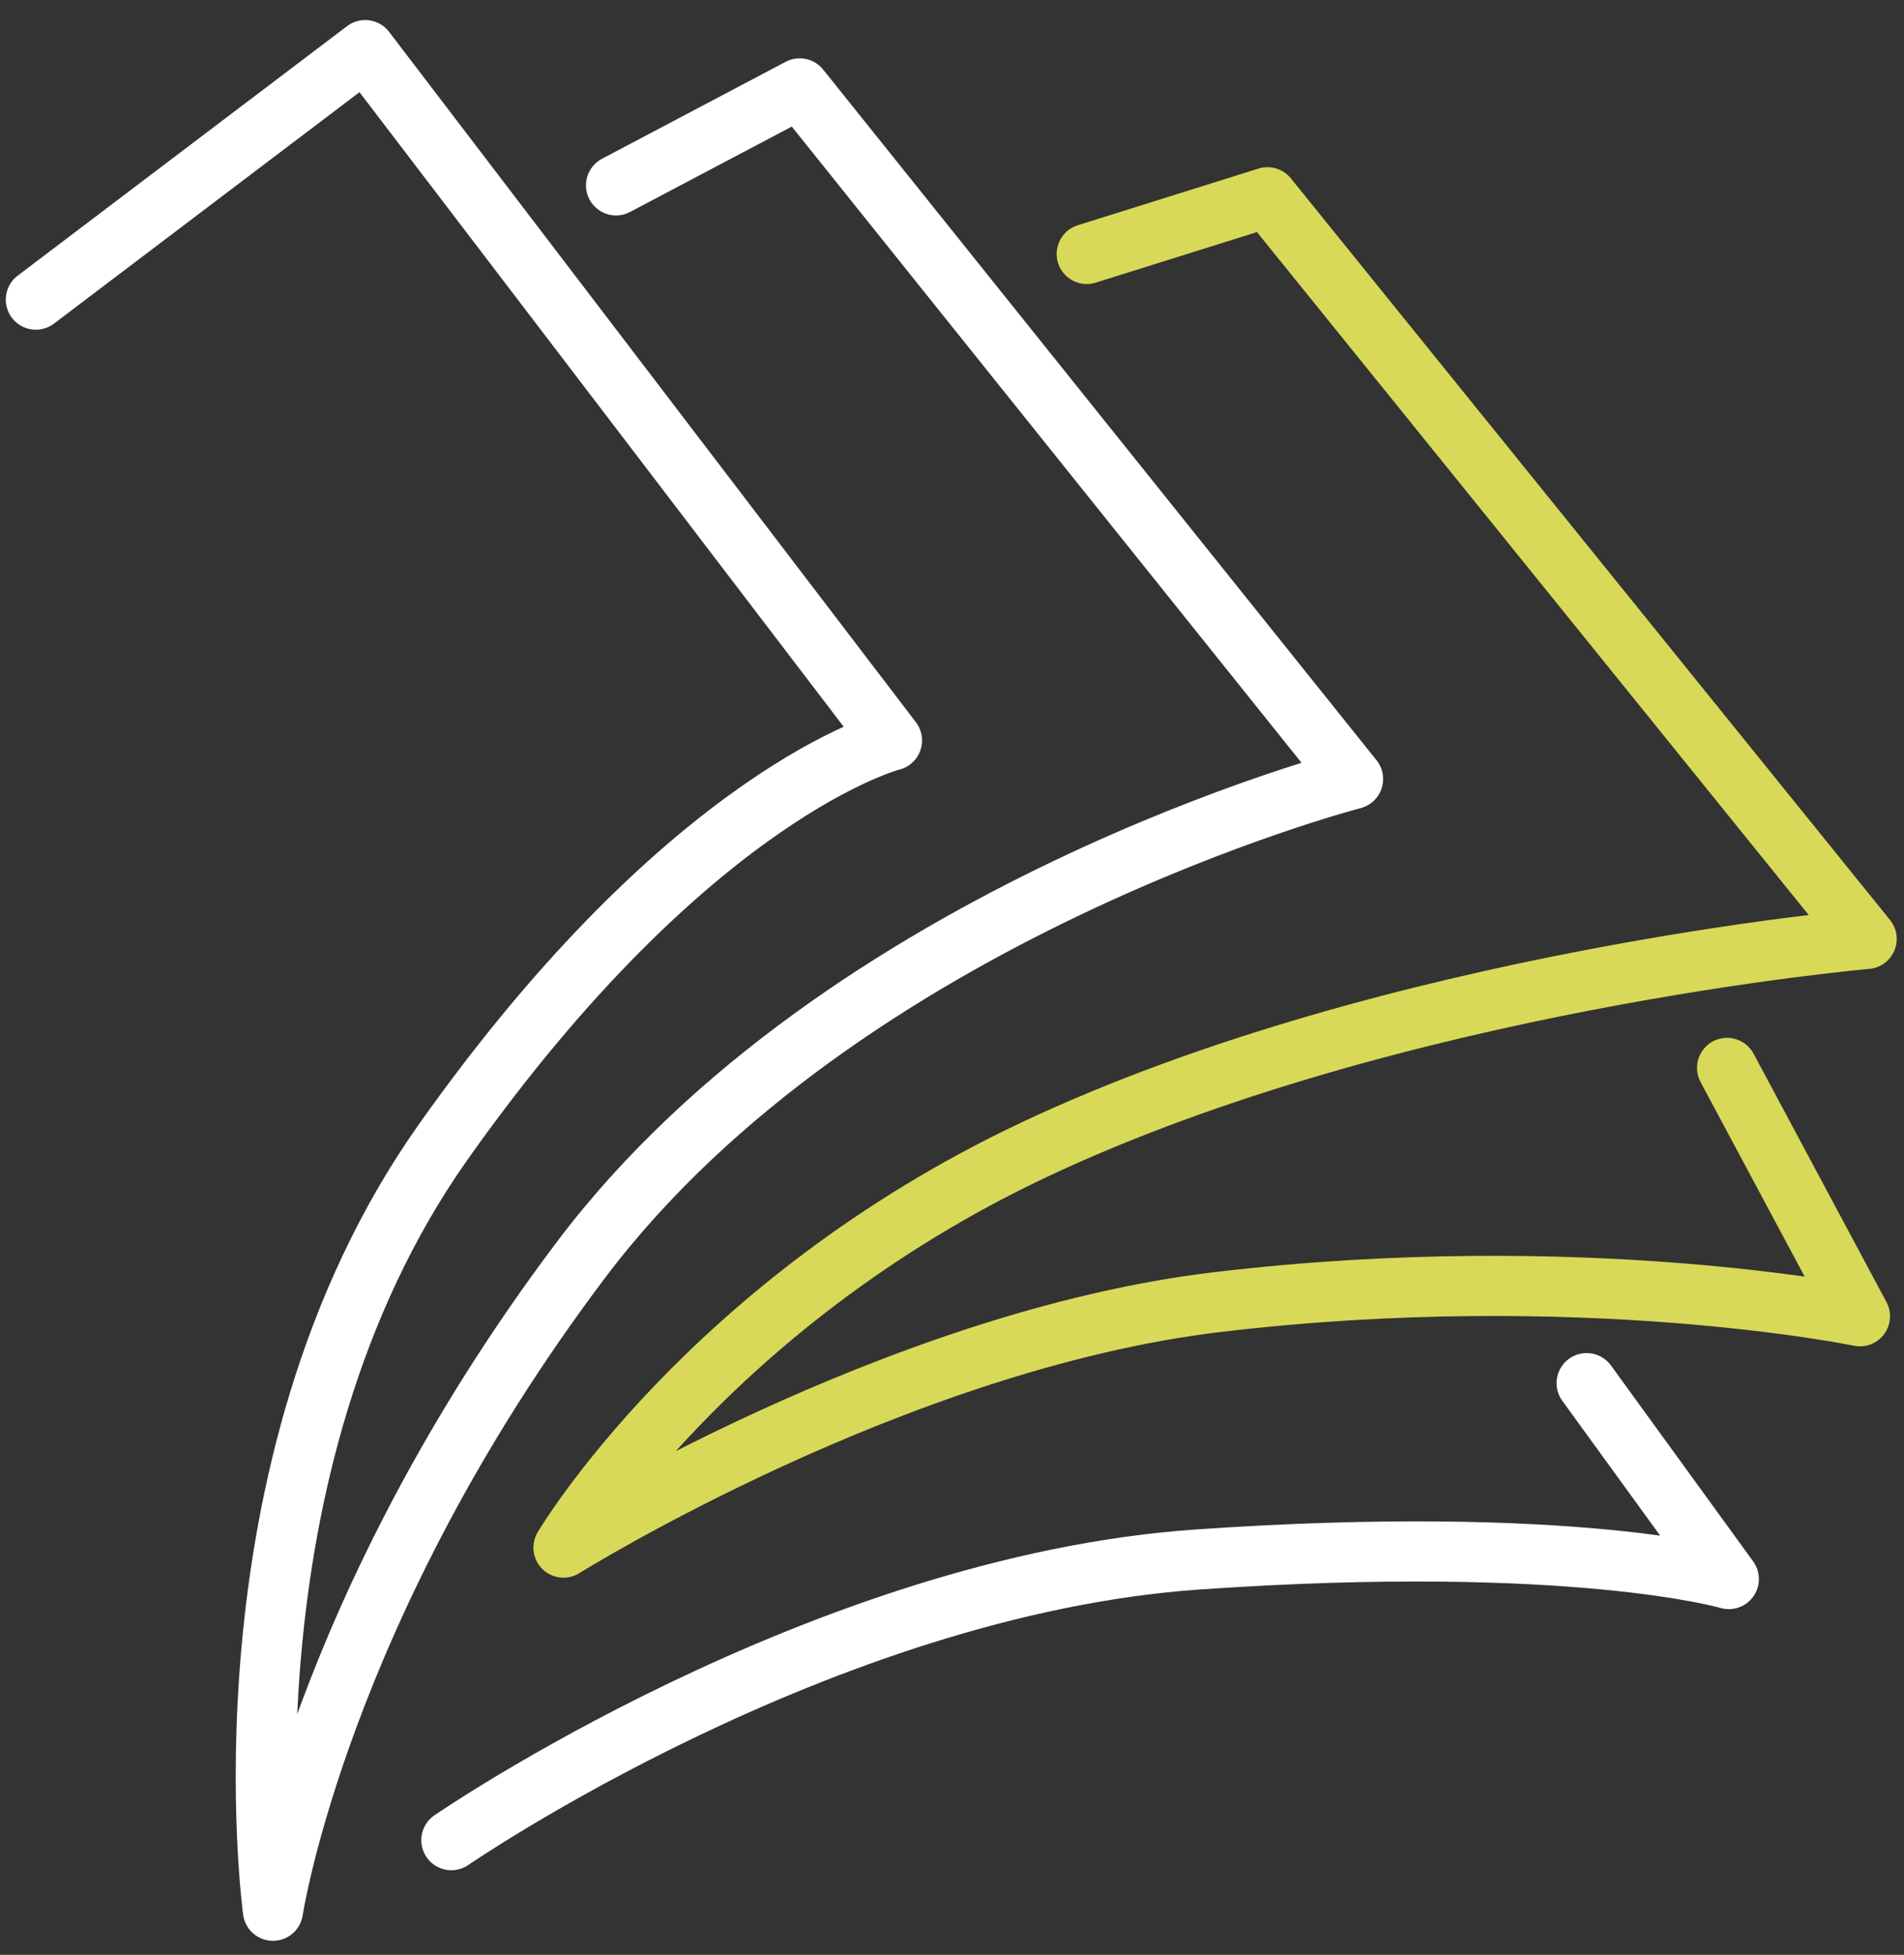
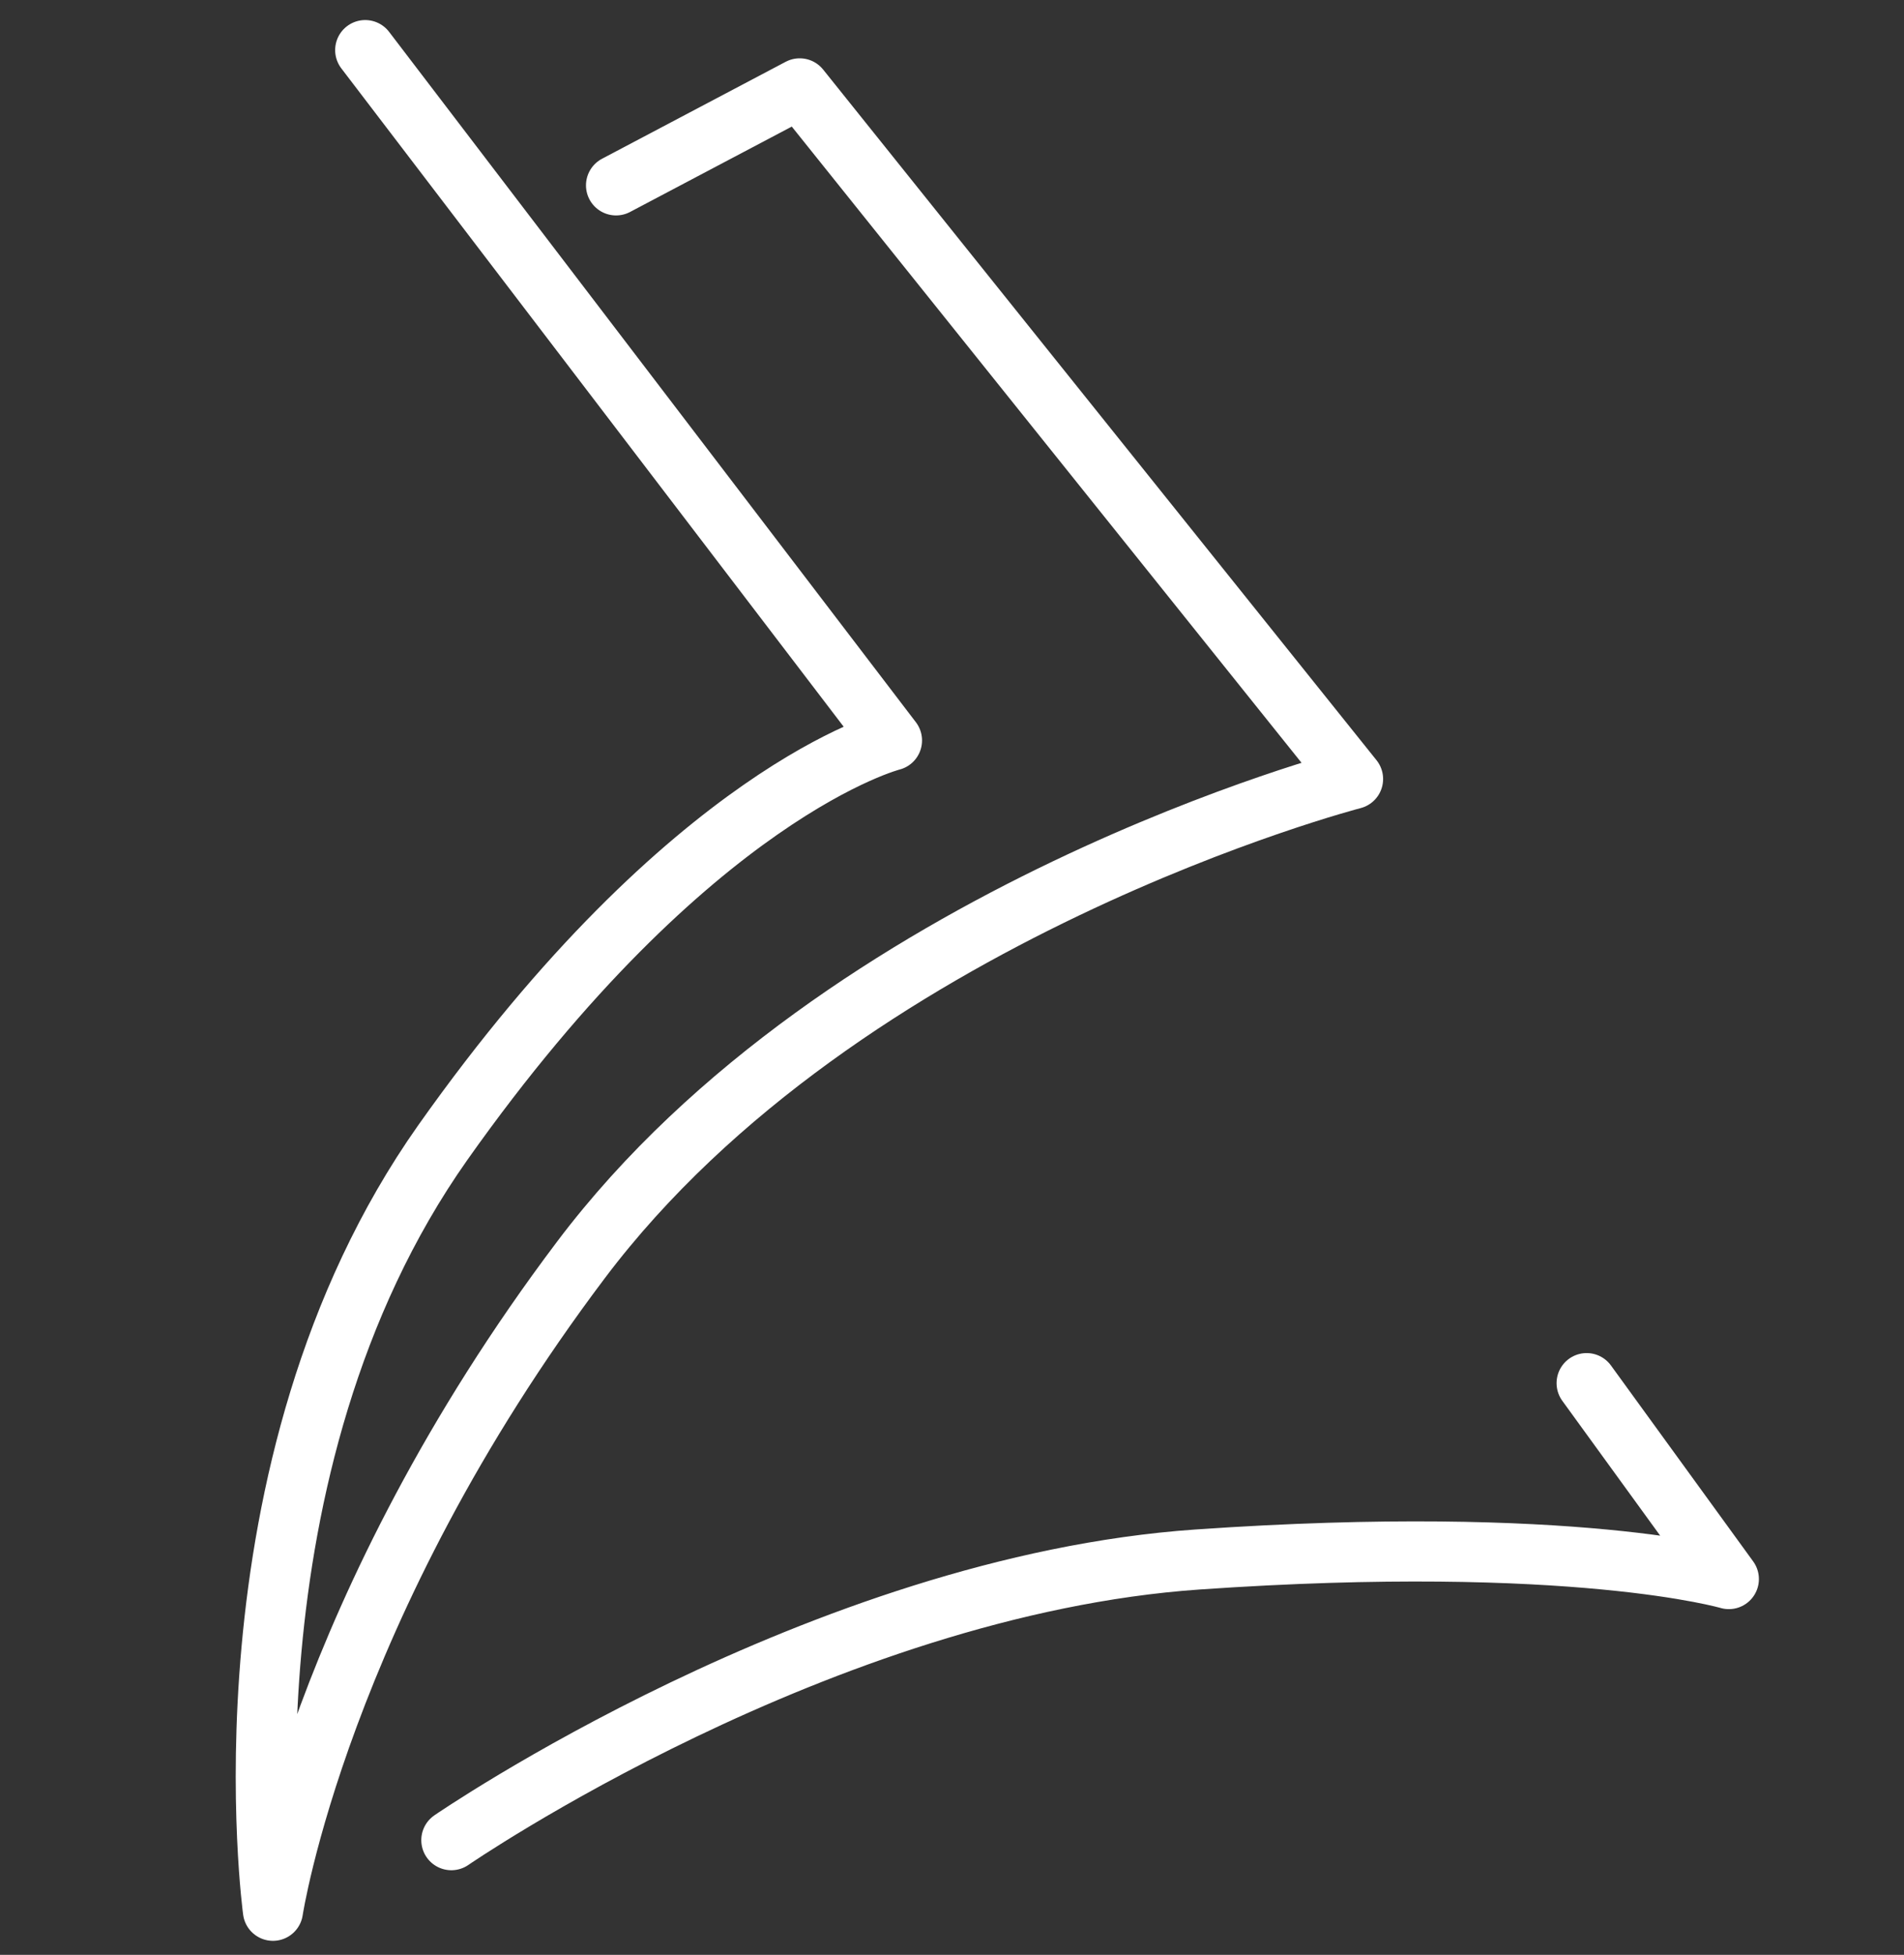
<svg xmlns="http://www.w3.org/2000/svg" width="76" height="78" viewBox="0 0 76 78" fill="none">
  <rect x="0" y="0" width="76" height="78" fill="#333333" stroke="none" />
-   <path d="M24.59 7.396L31.921 3.527L54.008 31.083C54.008 31.083 33.692 36.343 23.191 50.269C12.725 64.148 10.895 76.241 10.895 76.241C10.895 76.241 8.482 58.606 17.678 45.585C27.597 31.558 35.604 29.545 35.604 29.545L14.578 2L1.431 11.955M18.016 73.424C18.016 73.424 32.783 63.266 47.807 62.225C62.831 61.185 69.008 63.006 69.008 63.006L63.332 55.189" stroke="white" stroke-width="2.4" stroke-linecap="round" stroke-linejoin="round" />
-   <path d="M43.378 10.133L50.593 7.871L74.51 37.464C74.51 37.464 55.651 39.104 41.292 45.868C28.238 52.022 22.492 61.751 22.492 61.751C22.492 61.751 35.721 53.481 48.6 51.954C63.146 50.224 74.242 52.52 74.242 52.52L68.938 42.61" stroke="#D8D958" stroke-width="2.4" stroke-linecap="round" stroke-linejoin="round" />
+   <path d="M24.59 7.396L31.921 3.527L54.008 31.083C54.008 31.083 33.692 36.343 23.191 50.269C12.725 64.148 10.895 76.241 10.895 76.241C10.895 76.241 8.482 58.606 17.678 45.585C27.597 31.558 35.604 29.545 35.604 29.545L14.578 2M18.016 73.424C18.016 73.424 32.783 63.266 47.807 62.225C62.831 61.185 69.008 63.006 69.008 63.006L63.332 55.189" stroke="white" stroke-width="2.4" stroke-linecap="round" stroke-linejoin="round" />
</svg>